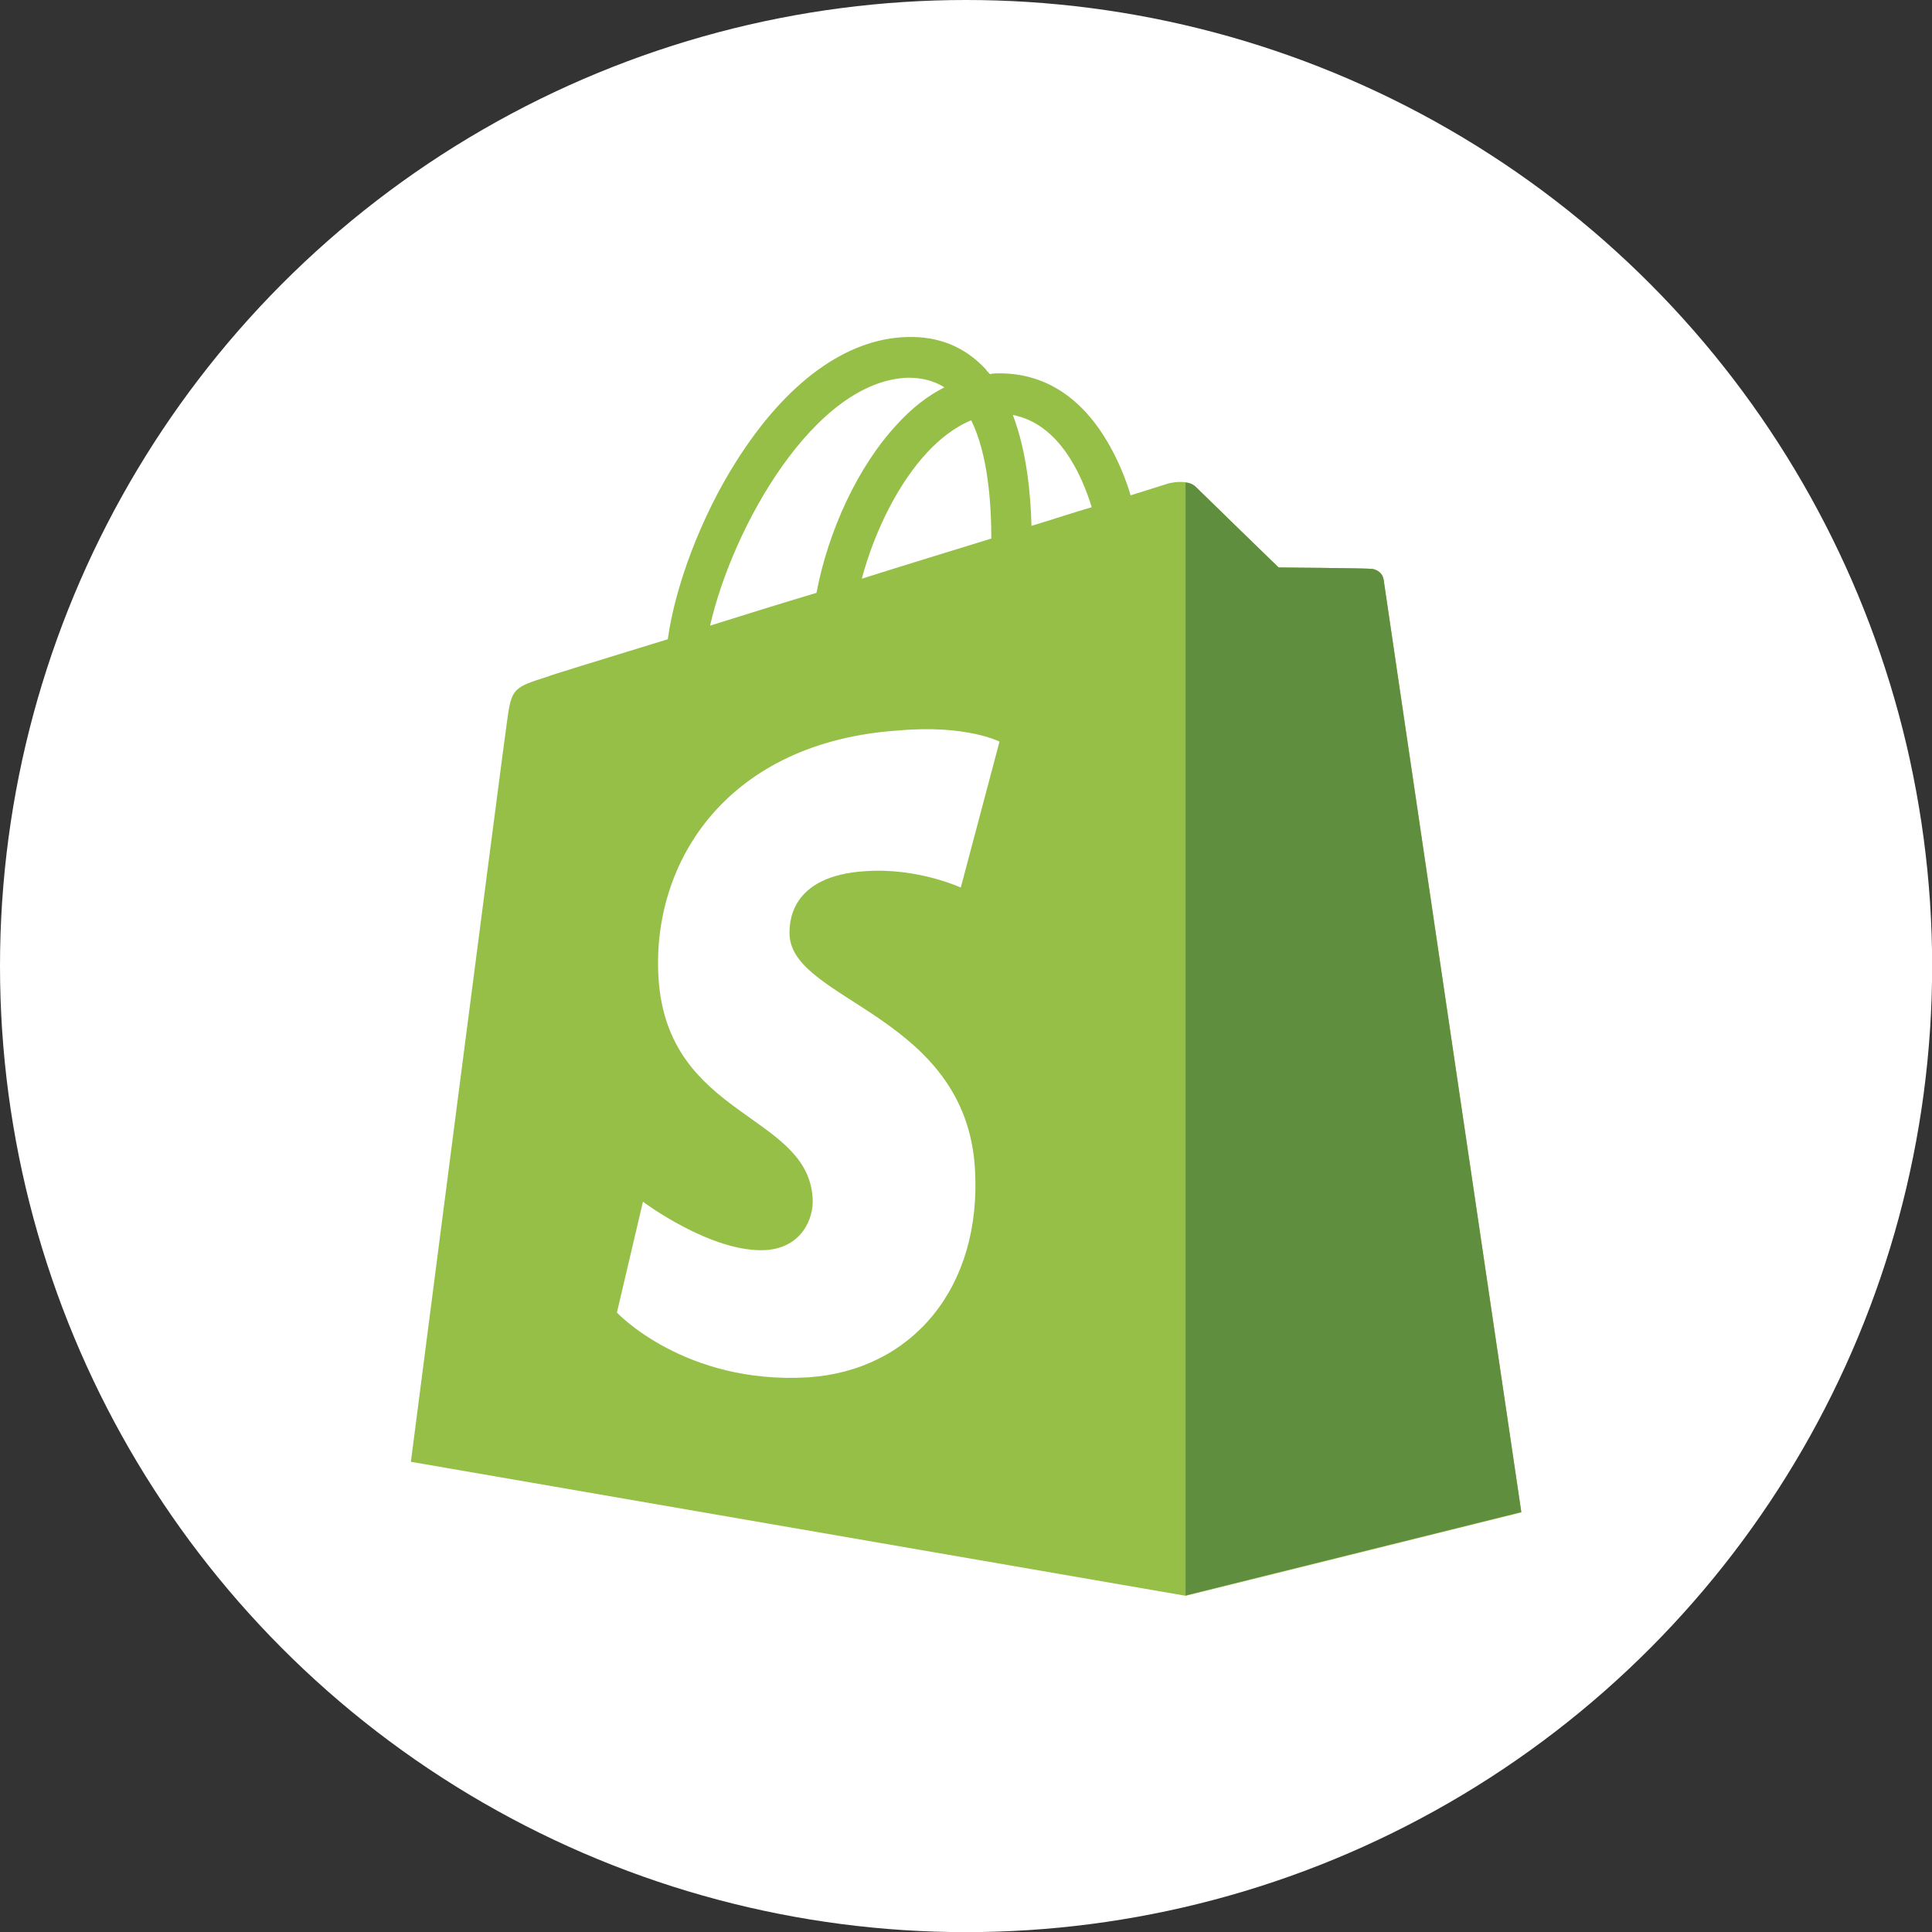
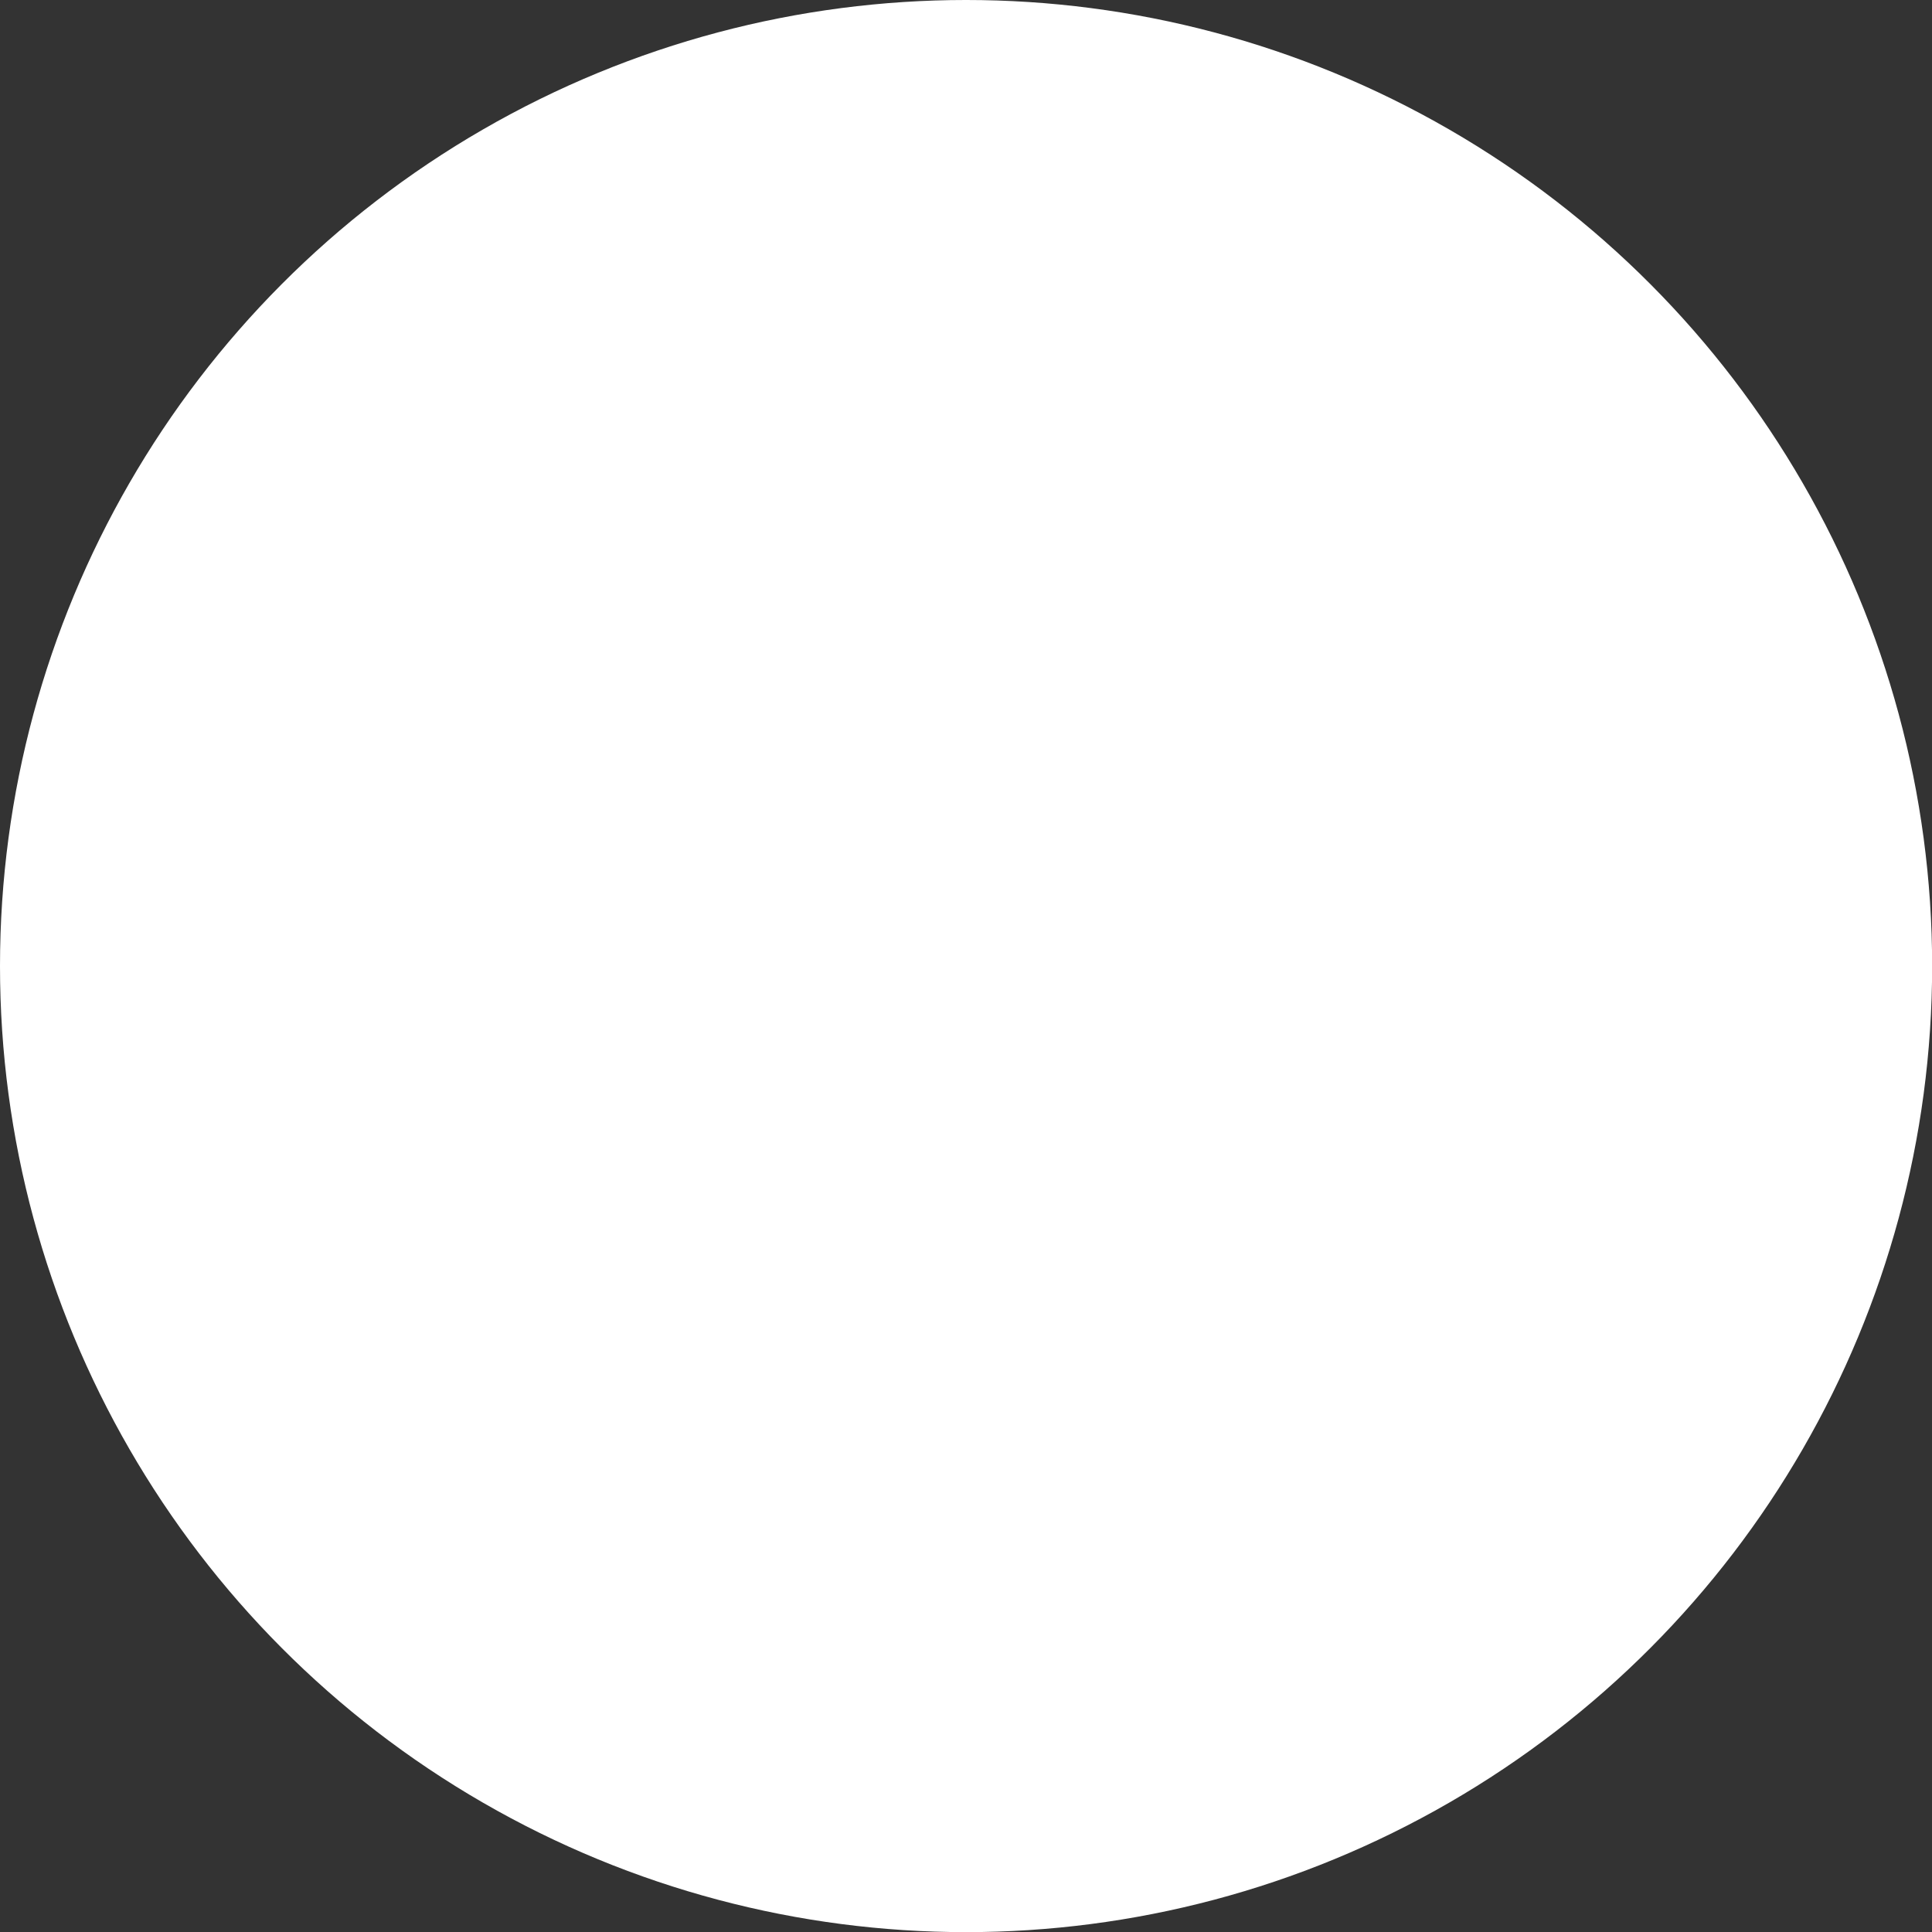
<svg xmlns="http://www.w3.org/2000/svg" id="b" viewBox="0 0 146.19 146.19">
  <rect x="0" y="0" width="146.19" height="146.19" fill="#333333" stroke="none" />
  <defs>
    <style>.g{fill:#fff;}.h{fill:#5e8e3e;}.i{fill:#95bf47;}</style>
  </defs>
  <g id="c">
    <g>
      <circle class="g" cx="73.1" cy="73.1" r="73.1" />
      <g>
-         <path id="d" class="i" d="M104.69,43.84c-.06-.51-.51-.73-.84-.79s-7.1-.11-7.1-.11c0,0-5.69-5.52-6.25-6.08s-1.63-.39-2.08-.28c0,0-1.07,.34-2.87,.9-.28-.96-.73-2.14-1.35-3.32-2.03-3.89-4.96-5.91-8.56-5.91-.23,0-.51,0-.73,.06-.11-.11-.23-.23-.34-.39-1.58-1.69-3.55-2.48-5.91-2.42-4.62,.11-9.18,3.44-12.95,9.41-2.65,4.17-4.62,9.41-5.18,13.46-5.29,1.63-9.01,2.76-9.07,2.82-2.65,.84-2.76,.9-3.1,3.44-.28,1.86-7.27,55.98-7.27,55.98l58.63,10.14,25.4-6.31s-10.36-70.12-10.42-70.57Zm-22.08-5.46c-1.35,.39-2.87,.9-4.56,1.41-.06-2.31-.34-5.58-1.41-8.39,3.55,.68,5.24,4.62,5.97,6.98Zm-7.6,2.37c-3.1,.96-6.42,1.97-9.8,3.04,.96-3.6,2.76-7.21,4.96-9.57,.84-.9,1.97-1.86,3.32-2.42,1.3,2.65,1.52,6.42,1.52,8.96Zm-6.31-12.17c1.07,0,1.97,.23,2.76,.73-1.24,.62-2.48,1.58-3.6,2.82-2.93,3.15-5.18,8-6.08,12.73-2.82,.84-5.52,1.69-8.05,2.48,1.69-7.43,7.89-18.53,14.98-18.76Z" />
-         <path id="e" class="h" d="M103.85,43.05c-.34-.06-7.1-.11-7.1-.11,0,0-5.69-5.52-6.25-6.08-.23-.23-.51-.34-.79-.34V120.72l25.4-6.31s-10.36-70.07-10.42-70.57c-.11-.51-.51-.73-.84-.79Z" />
-         <path id="f" class="g" d="M75.63,56.12l-2.93,11.04s-3.27-1.52-7.21-1.24c-5.74,.34-5.8,3.94-5.74,4.9,.34,4.96,13.29,6.03,14.02,17.57,.56,9.12-4.84,15.32-12.62,15.83-9.35,.56-14.47-4.9-14.47-4.9l1.97-8.39s5.18,3.89,9.29,3.66c2.7-.17,3.66-2.37,3.55-3.94-.39-6.42-10.98-6.08-11.66-16.62-.56-8.9,5.29-17.91,18.19-18.76,5.07-.45,7.6,.84,7.6,.84h0Z" />
-       </g>
+         </g>
    </g>
  </g>
</svg>